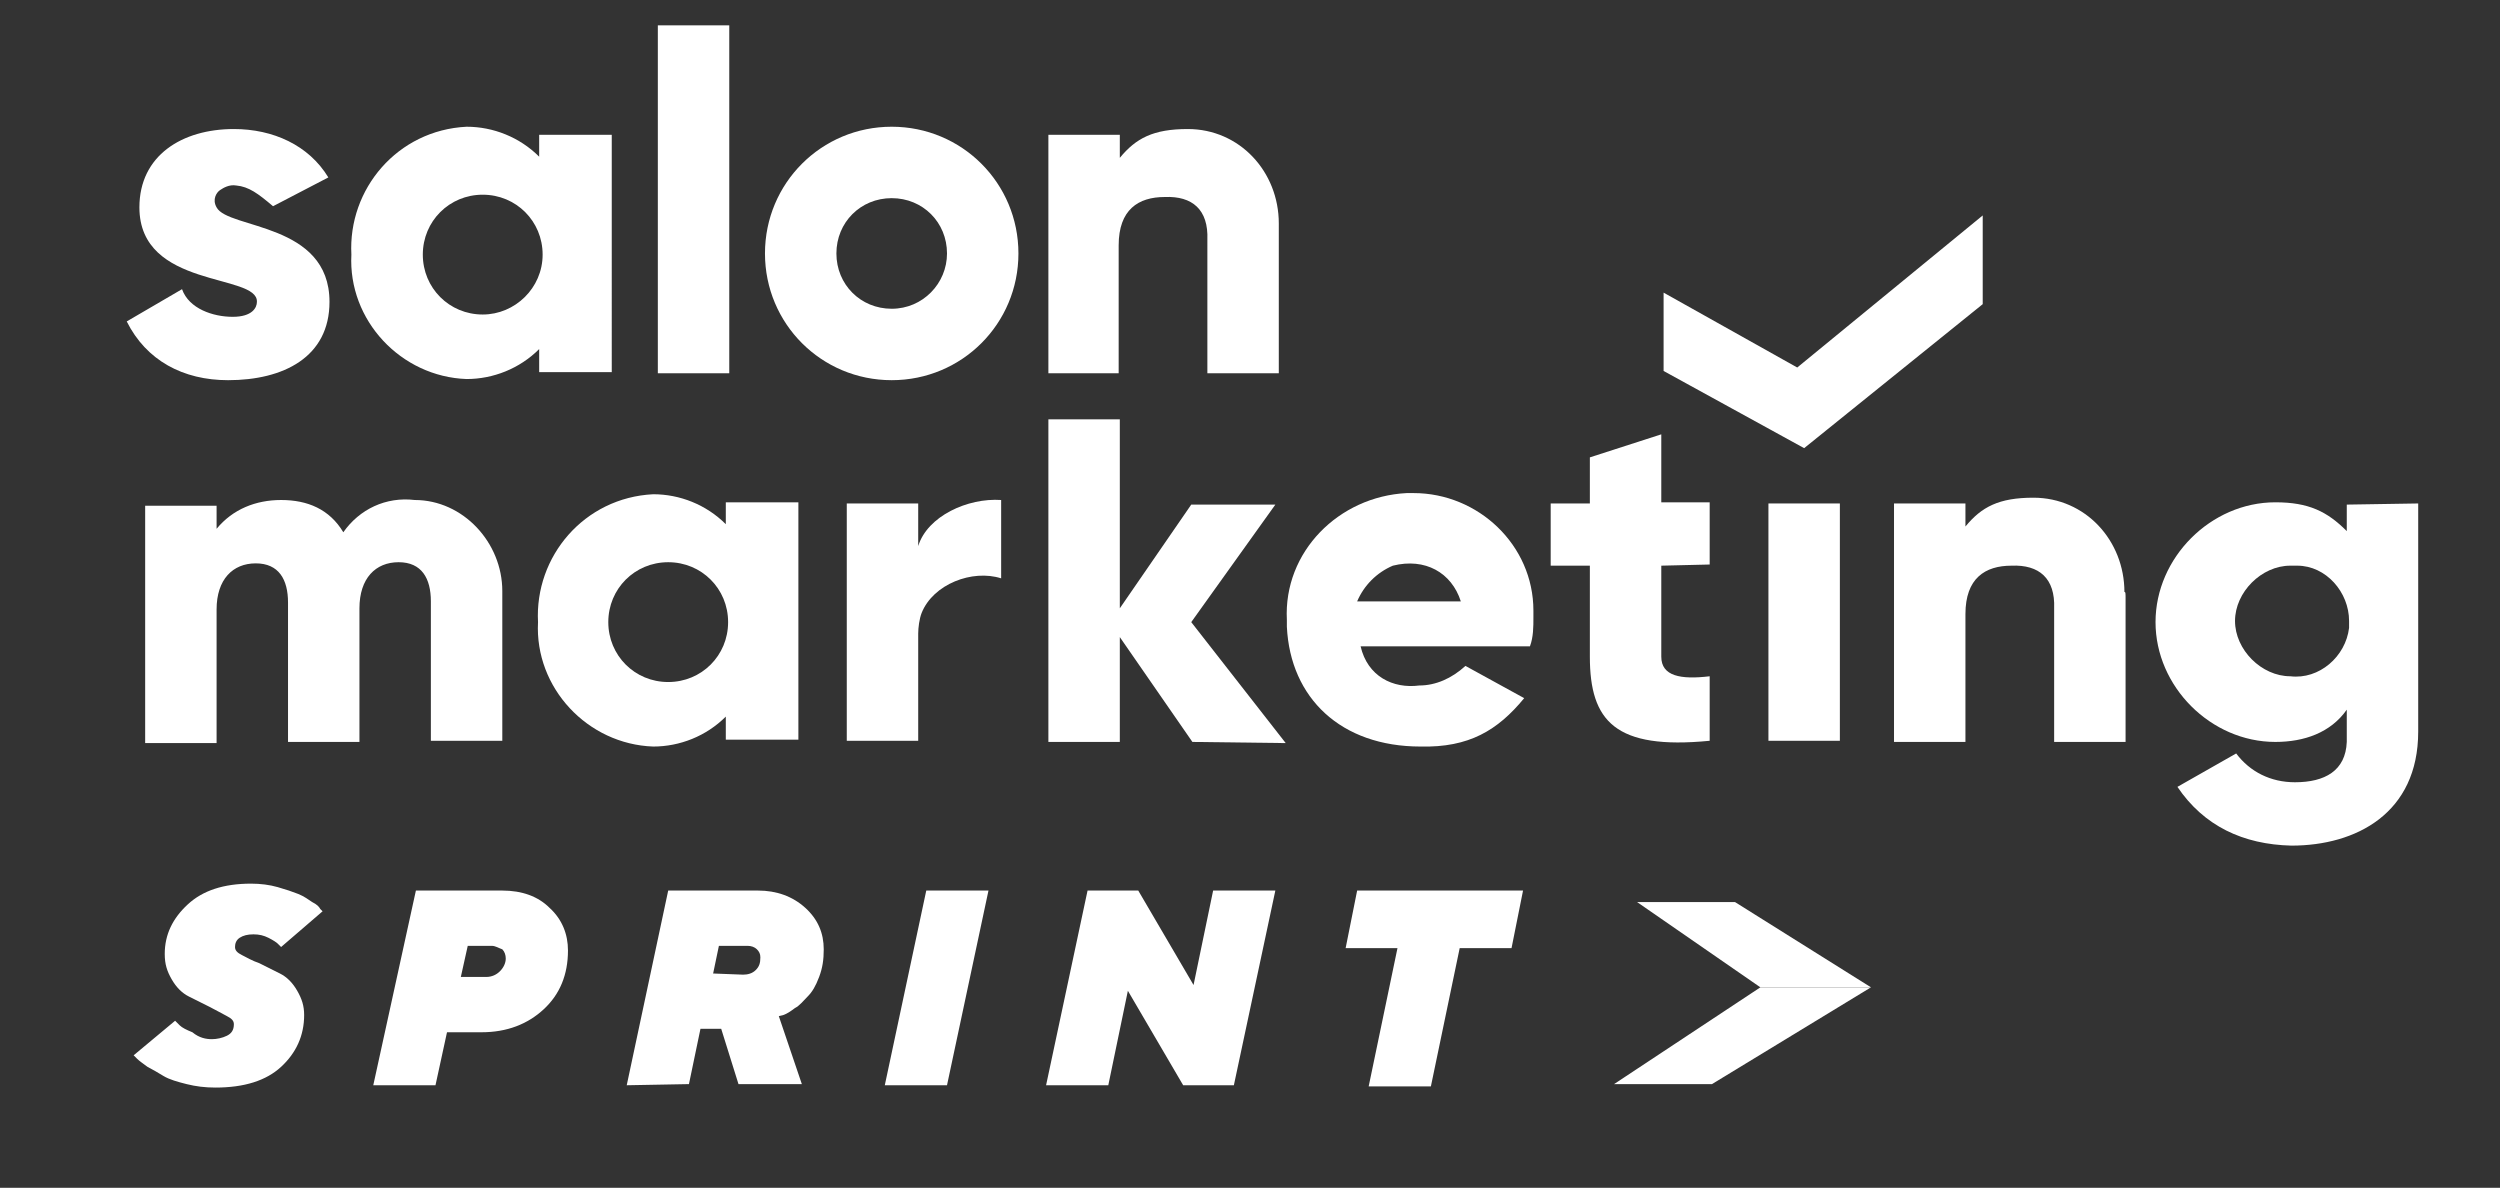
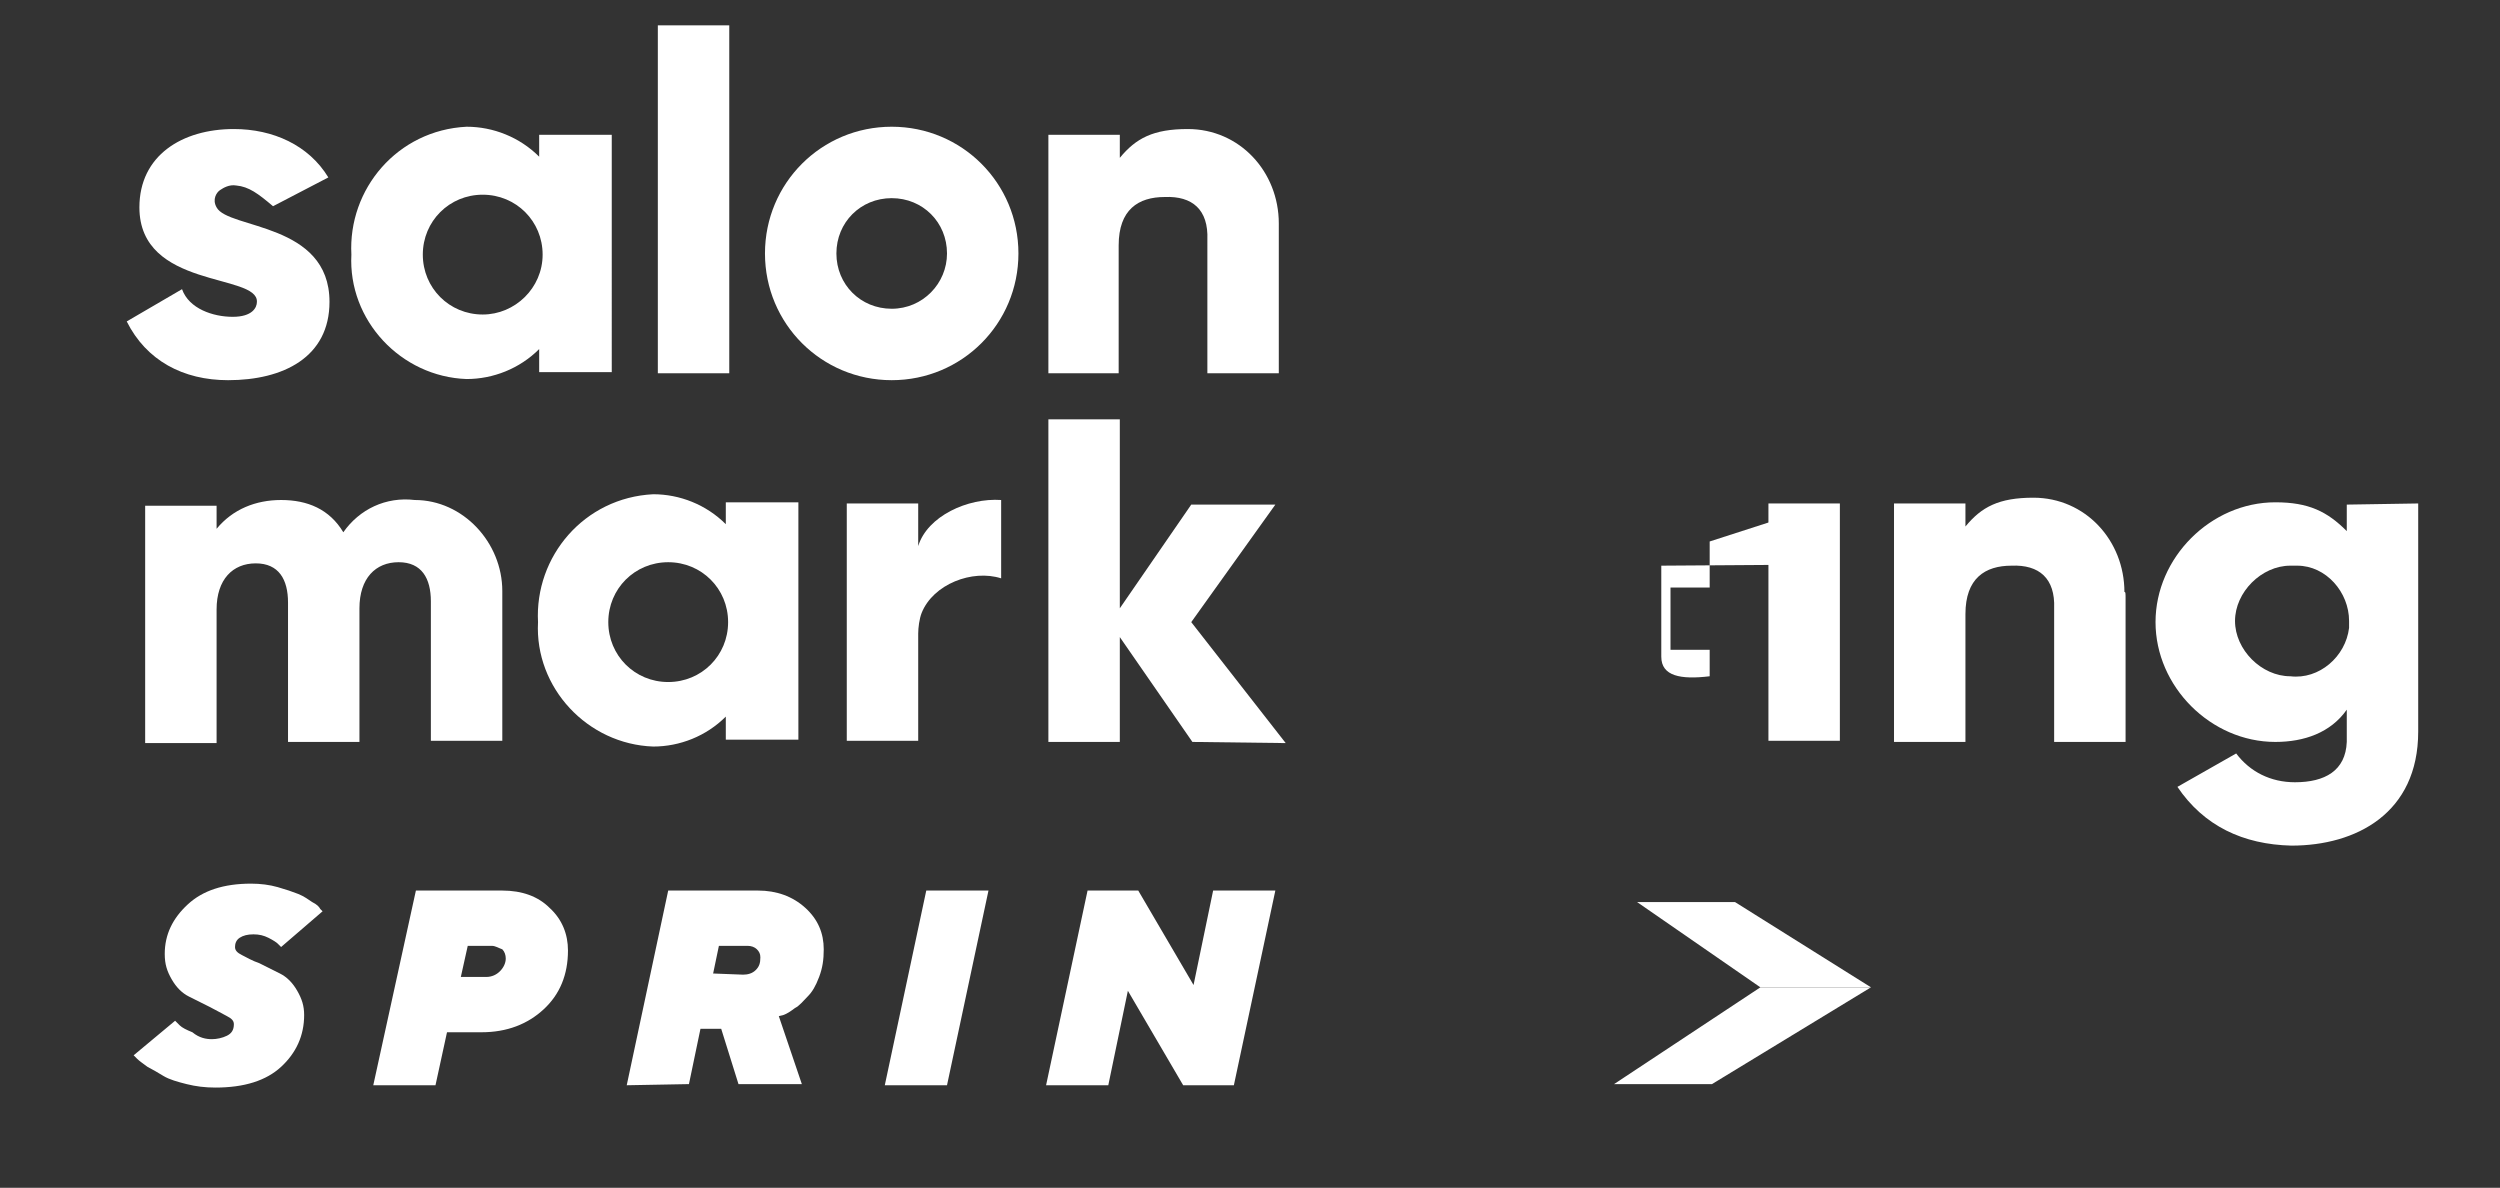
<svg xmlns="http://www.w3.org/2000/svg" id="Слой_1" x="0px" y="0px" viewBox="0 0 217 103.1" style="enable-background:new 0 0 217 103.1;" xml:space="preserve">
  <rect x="0" y="0" width="217" height="103.1" fill="#333333" stroke="none" />
  <style type="text/css"> .st0{fill:#FFFFFF;} </style>
  <g>
    <path class="st0" d="M57.1,2.2h6.2v30.2h-6.2V2.2z" />
    <path class="st0" d="M43.6,51.6v12.7h-6.2V52.2c0-2-0.8-3.4-2.8-3.4s-3.4,1.4-3.4,4v11.6H25V52.3c0-2-0.8-3.4-2.8-3.4 s-3.4,1.4-3.4,4v11.6h-6.2V43.9h6.2v2c1.4-1.7,3.4-2.5,5.6-2.5c2.3,0,4.2,0.8,5.4,2.8c1.4-2,3.7-3.1,6.2-2.8c4.2,0,7.6,3.7,7.6,7.9 l0,0C43.6,51.3,43.6,51.6,43.6,51.6z" />
    <path class="st0" d="M86.9,43.4v6.8c-2.5-0.8-5.9,0.5-6.9,3c-0.2,0.5-0.3,1.3-0.3,1.8v9.3h-6.2V43.7h6.2v3.7 C80.5,44.8,84,43.2,86.9,43.4z" />
    <path class="st0" d="M103.5,64.4l-6.3-9.1v9.1H91v-28h6.2v16.4l6.2-9h7.3L103.4,54l8.2,10.5L103.5,64.4L103.5,64.4L103.5,64.4z" />
-     <path class="st0" d="M123.2,59.5c1.4,0,2.8-0.6,4-1.7l5.1,2.8c-2.3,2.8-4.8,4.3-9,4.2c-6.9,0-11.3-4.2-11.6-10.4c0-0.3,0-0.3,0-0.6 c-0.3-5.9,4.5-10.7,10.4-11h0.6c5.6,0,10.4,4.5,10.4,10.2l0,0c0,0.3,0,0.6,0,0.6c0,0.8,0,1.7-0.3,2.5h-14.7 C118.7,58.7,120.9,59.8,123.2,59.5z M126.8,52.2c-0.8-2.5-3.1-3.8-5.9-3.1c-1.4,0.6-2.5,1.7-3.1,3.1H126.8z" />
-     <path class="st0" d="M144.2,49.1V57c0,1.7,1.7,2,4.2,1.7v5.6c-8.2,0.8-10.4-1.7-10.4-7.3v-7.9h-3.4v-5.4h3.4v-4l6.2-2v5.9h4.2V49 L144.2,49.1L144.2,49.1z" />
+     <path class="st0" d="M144.2,49.1V57c0,1.7,1.7,2,4.2,1.7v5.6v-7.9h-3.4v-5.4h3.4v-4l6.2-2v5.9h4.2V49 L144.2,49.1L144.2,49.1z" />
    <path class="st0" d="M153.5,43.7h6.2v20.6h-6.2V43.7z" />
    <path class="st0" d="M209.9,43.7v19.8c0,7.1-5.4,9.9-11,9.9c-4.2-0.1-7.6-1.7-9.9-5.1l5.1-2.9c1.2,1.6,3,2.5,5.1,2.5 c2.6,0,4.4-1,4.5-3.5c0-0.3,0-0.6,0-0.8v-2c-1.4,2-3.7,2.8-6.2,2.8c-5.6,0-10.4-4.8-10.4-10.4s4.8-10.4,10.4-10.4 c2.9,0,4.5,0.8,6.2,2.5v-2.3L209.9,43.7L209.9,43.7L209.9,43.7z M203.9,53.9c0-2.5-2-4.8-4.5-4.8l0,0h-0.6c-2.5,0-4.8,2.3-4.8,4.8 s2.3,4.8,4.8,4.8c2.5,0.3,4.8-1.7,5.1-4.2C203.9,54.2,203.9,53.9,203.9,53.9L203.9,53.9z" />
-     <polygon class="st0" points="172.1,18.7 156,31.9 144.4,25.4 144.4,32.2 156.6,38.9 172.1,26.4 " />
    <path class="st0" d="M77.4,11c-6.1,0-11,4.9-11,11s4.9,11,11,11s11-4.9,11-11S83.5,11,77.4,11z M77.4,26.8c-2.7,0-4.8-2.1-4.8-4.8 s2.1-4.8,4.8-4.8s4.8,2.1,4.8,4.8C82.2,24.6,80.1,26.8,77.4,26.8z" />
    <path class="st0" d="M63,43.7v1.8c-1.7-1.7-4-2.6-6.3-2.6c-6,0.3-10.3,5.4-10,11.1c-0.3,5.7,4.3,10.6,10,10.8 c2.3,0,4.6-0.9,6.3-2.6v2h6.3V43.6H63V43.7z M58,59.2c-2.9,0-5.2-2.3-5.2-5.2s2.3-5.2,5.2-5.2s5.2,2.3,5.2,5.2S60.9,59.2,58,59.2z" />
    <path class="st0" d="M184.5,51.9v12.5h-6.2V52.8c0.1-2.6-1.3-3.8-3.7-3.7c-2.3,0-4,1.1-4,4.2v11.1h-6.2V43.7h6.2v2 c1.4-1.7,2.9-2.5,5.9-2.5c4.5,0,7.9,3.7,7.9,8.2l0,0C184.5,51.3,184.5,51.6,184.5,51.9z" />
    <path class="st0" d="M46.8,11.8v1.8c-1.7-1.7-4-2.6-6.3-2.6c-6,0.3-10.3,5.4-10,11.1c-0.3,5.7,4.3,10.6,10,10.8 c2.3,0,4.6-0.9,6.3-2.6v2h6.3V11.7h-6.3V11.8z M41.9,27.3c-2.9,0-5.2-2.3-5.2-5.2s2.3-5.2,5.2-5.2s5.2,2.3,5.2,5.2 S44.7,27.3,41.9,27.3z" />
    <path class="st0" d="M111,19.9v12.5h-6.2V20.8c0.1-2.6-1.3-3.8-3.7-3.7c-2.3,0-4,1.1-4,4.2v11.1H91V11.7h6.2v2 c1.4-1.7,2.9-2.5,5.9-2.5c4.5,0,7.9,3.7,7.9,8.2l0,0C111,19.4,111,19.6,111,19.9z" />
    <path class="st0" d="M28.6,26.2c0,4.8-4,6.8-8.8,6.8c-3.9,0-7.1-1.7-8.8-5.1l4.8-2.8c0.6,1.7,2.7,2.4,4.4,2.4s2.1-0.8,2.1-1.3 c0.1-2.5-10.2-1.1-10.2-8.2c0-4.5,3.7-6.8,8.2-6.8c3.4,0,6.5,1.4,8.2,4.2l-4.8,2.5c-1.3-1.1-2.1-1.7-3.2-1.8 c-0.6-0.1-1.1,0.2-1.4,0.4c-0.3,0.2-0.7,0.8-0.3,1.5C19.8,19.9,28.6,19.3,28.6,26.2z" />
  </g>
  <g>
    <path class="st0" d="M18.4,90.2c0.4,0,0.9-0.1,1.3-0.3s0.6-0.5,0.6-1c0-0.3-0.2-0.5-0.6-0.7s-0.9-0.5-1.5-0.8s-1.2-0.6-1.8-0.9 s-1.1-0.8-1.5-1.5s-0.6-1.3-0.6-2.2c0-1.7,0.7-3.1,2-4.3c1.3-1.2,3.1-1.8,5.5-1.8c0.8,0,1.6,0.1,2.3,0.3c0.7,0.2,1.3,0.4,1.8,0.6 s0.9,0.5,1.2,0.7c0.4,0.2,0.6,0.4,0.7,0.6l0.2,0.2l-3.6,3.1c-0.1-0.1-0.2-0.2-0.3-0.3c-0.1-0.1-0.4-0.3-0.8-0.5s-0.8-0.3-1.3-0.3 s-0.9,0.1-1.2,0.3c-0.3,0.2-0.4,0.5-0.4,0.8s0.2,0.5,0.6,0.7s0.9,0.5,1.5,0.7c0.6,0.3,1.2,0.6,1.8,0.9s1.1,0.8,1.5,1.5 s0.6,1.3,0.6,2.1c0,1.8-0.7,3.3-2,4.5s-3.2,1.8-5.7,1.8c-0.9,0-1.7-0.1-2.5-0.3c-0.8-0.2-1.5-0.4-2-0.7c-0.5-0.3-1-0.6-1.4-0.8 c-0.4-0.3-0.7-0.5-0.9-0.7l-0.3-0.3l3.6-3c0.1,0.1,0.2,0.2,0.4,0.4c0.2,0.2,0.6,0.4,1.1,0.6C17.3,90.1,17.9,90.2,18.4,90.2z" />
    <path class="st0" d="M36.1,77.3h7.5c1.7,0,3.1,0.5,4.1,1.5c1.1,1,1.6,2.3,1.6,3.7c0,2.1-0.7,3.8-2.1,5.1c-1.4,1.3-3.2,2-5.4,2h-3 l-1,4.6h-5.4L36.1,77.3z M42.7,82.1h-2.1L40,84.8h2.2c0.5,0,0.9-0.2,1.2-0.5s0.5-0.7,0.5-1.1c0-0.3-0.1-0.6-0.3-0.8 C43.3,82.3,43,82.1,42.7,82.1z" />
    <path class="st0" d="M54.4,94.2L58,77.3h7.8c1.6,0,3,0.5,4.1,1.5s1.6,2.2,1.6,3.6c0,0.9-0.1,1.6-0.4,2.4s-0.6,1.3-1,1.7 c-0.4,0.4-0.7,0.8-1.1,1c-0.4,0.3-0.7,0.5-1,0.6l-0.4,0.1l2,5.9h-5.5l-1.5-4.8h-1.8l-1,4.8L54.4,94.2L54.4,94.2z M64.5,84.6 c0.4,0,0.8-0.1,1.1-0.4c0.3-0.3,0.4-0.6,0.4-1.1c0-0.3-0.1-0.5-0.3-0.7c-0.2-0.2-0.5-0.3-0.8-0.3h-2.5l-0.5,2.4L64.5,84.6 L64.5,84.6z" />
    <path class="st0" d="M76.8,94.2l3.6-16.9h5.4l-3.6,16.9H76.8z" />
    <path class="st0" d="M105.3,77.3h5.4l-3.6,16.9h-4.4L97.9,86l-1.7,8.2h-5.4l3.6-16.9h4.4l4.8,8.2L105.3,77.3z" />
-     <path class="st0" d="M117.8,77.3h14.4l-1,5h-4.5l-2.5,12h-5.4l2.5-12h-4.5L117.8,77.3z" />
  </g>
  <polygon class="st0" points="162.4,85.7 148.6,94.1 140.1,94.1 152.8,85.7 " />
  <polygon class="st0" points="152.8,85.7 142.1,78.3 150.6,78.3 162.4,85.7 " />
</svg>